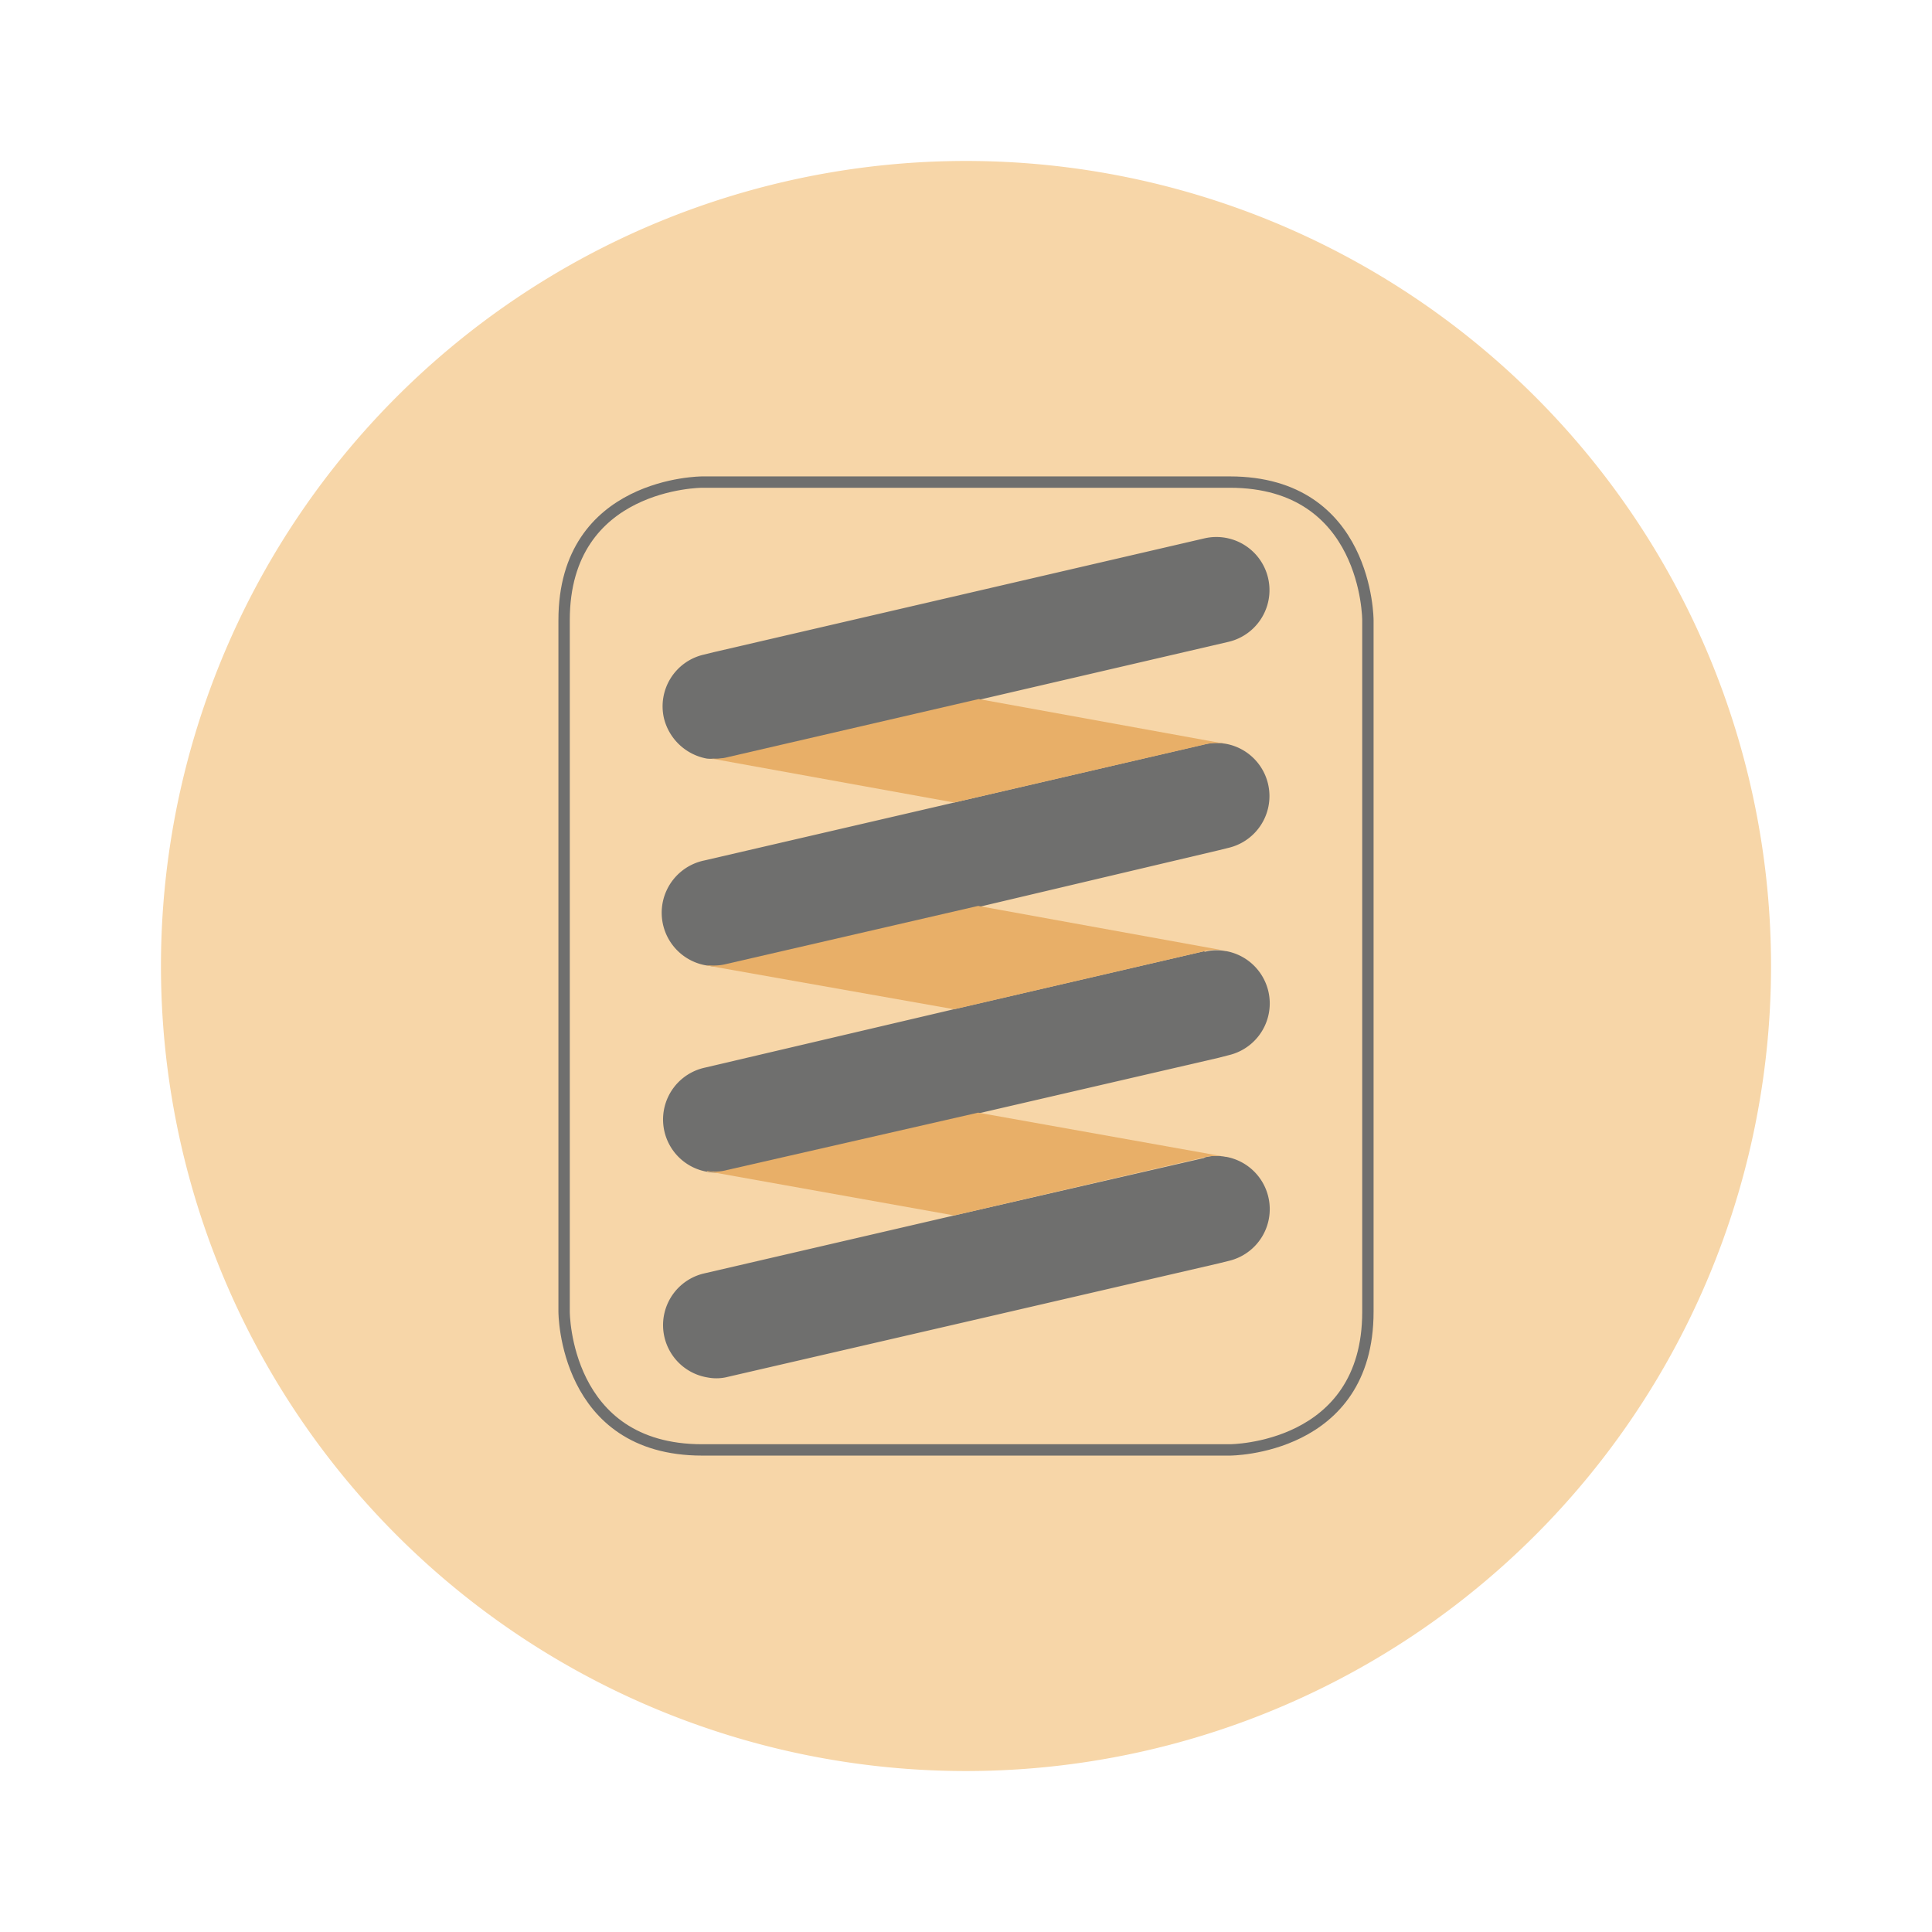
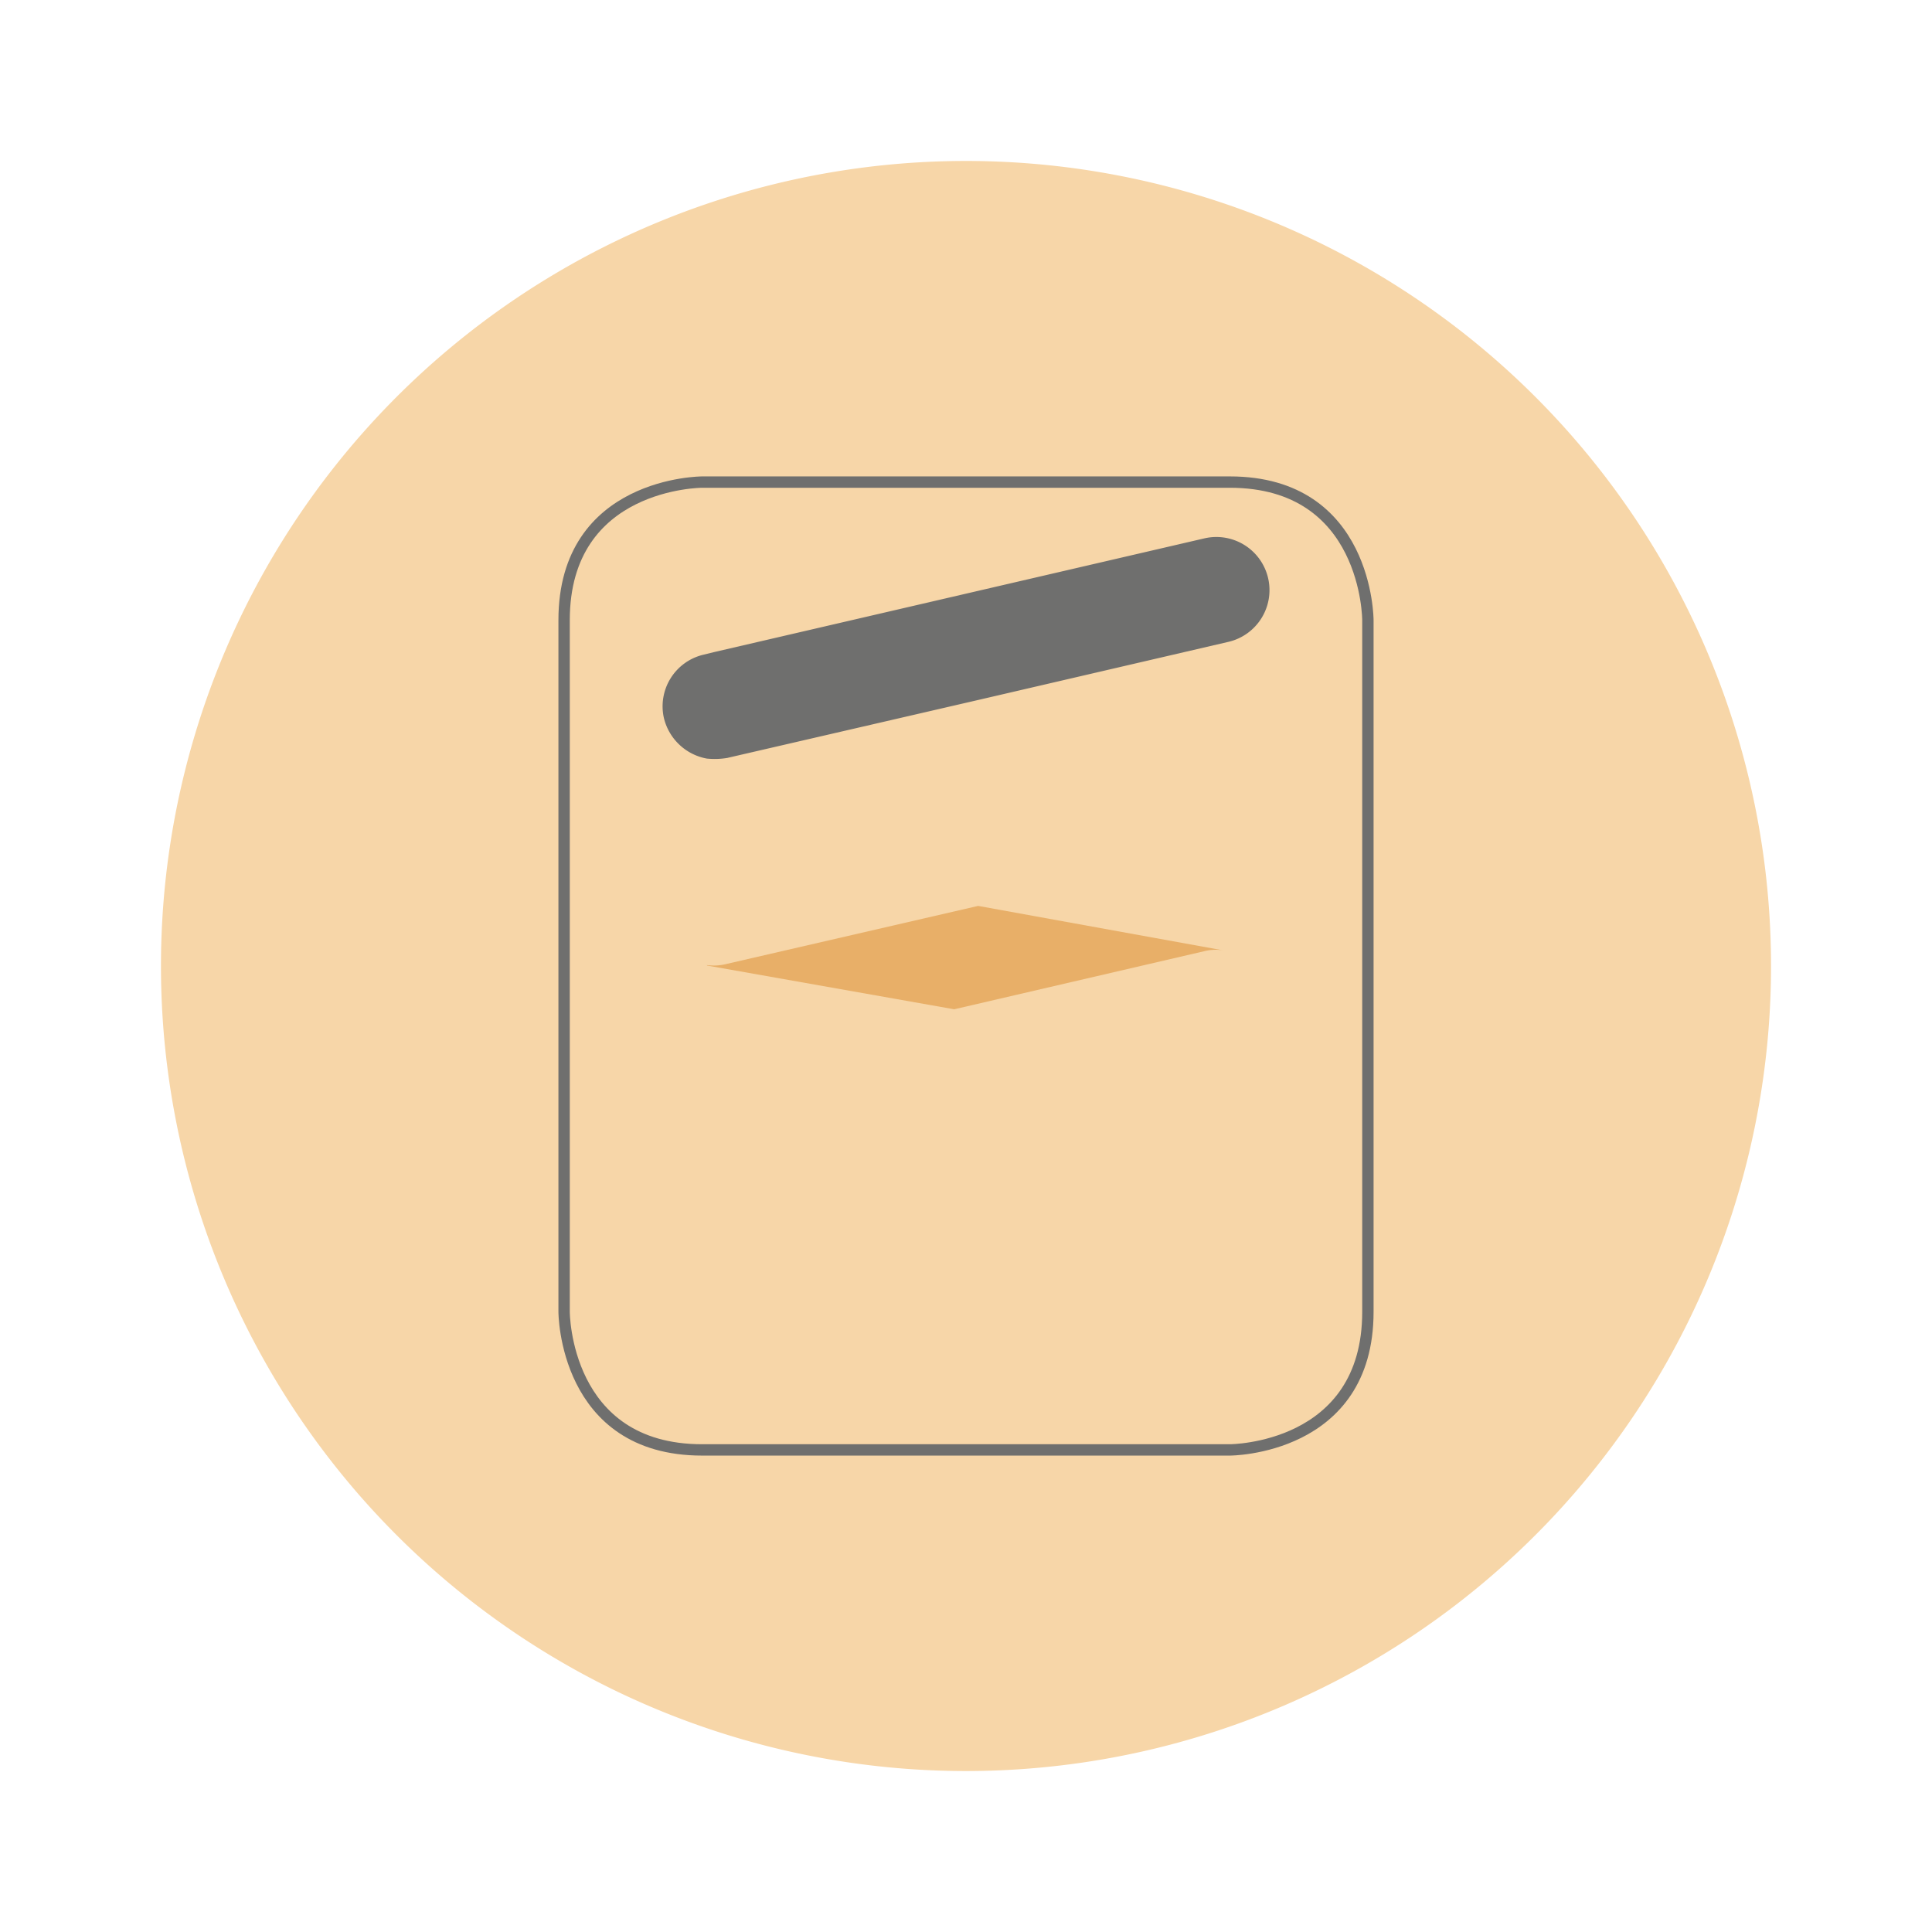
<svg xmlns="http://www.w3.org/2000/svg" viewBox="0 0 170.08 170.08">
  <defs>
    <style>.cls-1,.cls-16{fill:none}.cls-2{isolation:isolate}.cls-3{clip-path:url(#clip-path)}.cls-4{fill:#f7d6a8}.cls-5{mix-blend-mode:multiply}.cls-6{clip-path:url(#clip-path-2)}.cls-7{fill:#6f6f6e}.cls-8{clip-path:url(#clip-path-3)}.cls-9{clip-path:url(#clip-path-4)}.cls-10{clip-path:url(#clip-path-5)}.cls-11{clip-path:url(#clip-path-6)}.cls-12{fill:#e8af68}.cls-13{clip-path:url(#clip-path-7)}.cls-14{clip-path:url(#clip-path-8)}.cls-15{clip-path:url(#clip-path-9)}.cls-16{stroke:#6f6f6e;stroke-miterlimit:10}</style>
    <clipPath id="clip-path">
      <path class="cls-1" d="M14.17 14.17H155.9V155.9H14.17z" />
    </clipPath>
    <clipPath id="clip-path-2">
      <path class="cls-1" d="M15.2 13.7h139.72v57.9H15.2z" />
    </clipPath>
    <clipPath id="clip-path-3">
      <path class="cls-1" d="M15.2 31.84h139.72v58H15.2z" />
    </clipPath>
    <clipPath id="clip-path-4">
-       <path class="cls-1" d="M15.2 50.04h139.72v57.94H15.2z" />
-     </clipPath>
+       </clipPath>
    <clipPath id="clip-path-5">
      <path class="cls-1" d="M15.18 68.24h139.74v57.94H15.18z" />
    </clipPath>
    <clipPath id="clip-path-6">
-       <path class="cls-1" d="M19.09 27.98h131.99v47.47H19.09z" />
-     </clipPath>
+       </clipPath>
    <clipPath id="clip-path-7">
      <path class="cls-1" d="M19.09 46.18h131.94v47.47H19.09z" />
    </clipPath>
    <clipPath id="clip-path-8">
      <path class="cls-1" d="M19.09 64.38h131.94v47.47H19.09z" />
    </clipPath>
    <clipPath id="clip-path-9">
      <path class="cls-1" d="M5.99 8.36h158.1v124.59H5.99z" />
    </clipPath>
  </defs>
  <title>Tavola disegno 1</title>
  <g class="cls-2">
    <g class="cls-3" id="Livello_1" data-name="Livello 1">
      <path class="cls-4" d="M85 155.91A70.87 70.87 0 1 0 14.17 85 70.87 70.87 0 0 0 85 155.91" />
      <g class="cls-5">
        <g class="cls-6">
          <path class="cls-7" d="M64.08 66.71l22.08-5.1 22-5.11a4.67 4.67 0 1 0-2.16-9.1l-43.11 10-.94.23a4.67 4.67 0 0 0-3.5 5.6 4.77 4.77 0 0 0 3.77 3.55 6.9 6.9 0 0 0 1.83-.06" />
        </g>
      </g>
      <g class="cls-5">
        <g class="cls-8">
-           <path class="cls-7" d="M107.25 74.86l.89-.22a4.68 4.68 0 0 0-.22-9.16 4.26 4.26 0 0 0-1.89.05L84 70.65l-22 5.1a4.7 4.7 0 0 0 .25 9.25 4.06 4.06 0 0 0 1.83-.06l22.08-5.1z" />
-         </g>
+           </g>
      </g>
      <g class="cls-5">
        <g class="cls-9">
          <path class="cls-7" d="M106 83.74l-22 5.1L62 94a4.67 4.67 0 0 0 .28 9.16 4.08 4.08 0 0 0 1.83-.06L86.19 98l21.09-4.88.89-.23a4.68 4.68 0 0 0-.23-9.16h-.05a4.12 4.12 0 0 0-1.83.06" />
        </g>
      </g>
      <g class="cls-5">
        <g class="cls-10">
-           <path class="cls-7" d="M106 101.94L84 107l-22 5.1a4.67 4.67 0 0 0 .28 9.16 4.08 4.08 0 0 0 1.83-.06l22.08-5.1 21.09-4.88.89-.22a4.68 4.68 0 0 0-.23-9.16h-.05a4 4 0 0 0-1.83.05" />
-         </g>
+           </g>
      </g>
      <g class="cls-5">
        <g class="cls-11">
          <path class="cls-12" d="M107.92 65.49l-21.76-3.95-22.08 5.11a4.1 4.1 0 0 1-1.83.06L84 70.65l22-5.1a4.34 4.34 0 0 1 1.88-.06" />
        </g>
      </g>
      <g class="cls-5">
        <g class="cls-13">
          <path class="cls-12" d="M62.25 85L84 88.85l22-5.11a4.17 4.17 0 0 1 1.83-.05l-21.72-3.94L64 84.85a4.65 4.65 0 0 1-1.77.11" />
        </g>
      </g>
      <g class="cls-5">
        <g class="cls-14">
-           <path class="cls-12" d="M62.25 103.11L84 107l22-5.11a4.1 4.1 0 0 1 1.83-.06l-21.72-3.88L64 103a3.8 3.8 0 0 1-1.77.06" />
-         </g>
+           </g>
      </g>
      <g class="cls-5">
        <g class="cls-15">
          <path class="cls-16" d="M61.81 42.44s-12.15 0-12.15 12.15v60.9s0 12.15 12.15 12.15h46.46s12.15 0 12.15-12.15v-60.9s0-12.15-12.15-12.15z" />
        </g>
      </g>
    </g>
  </g>
</svg>